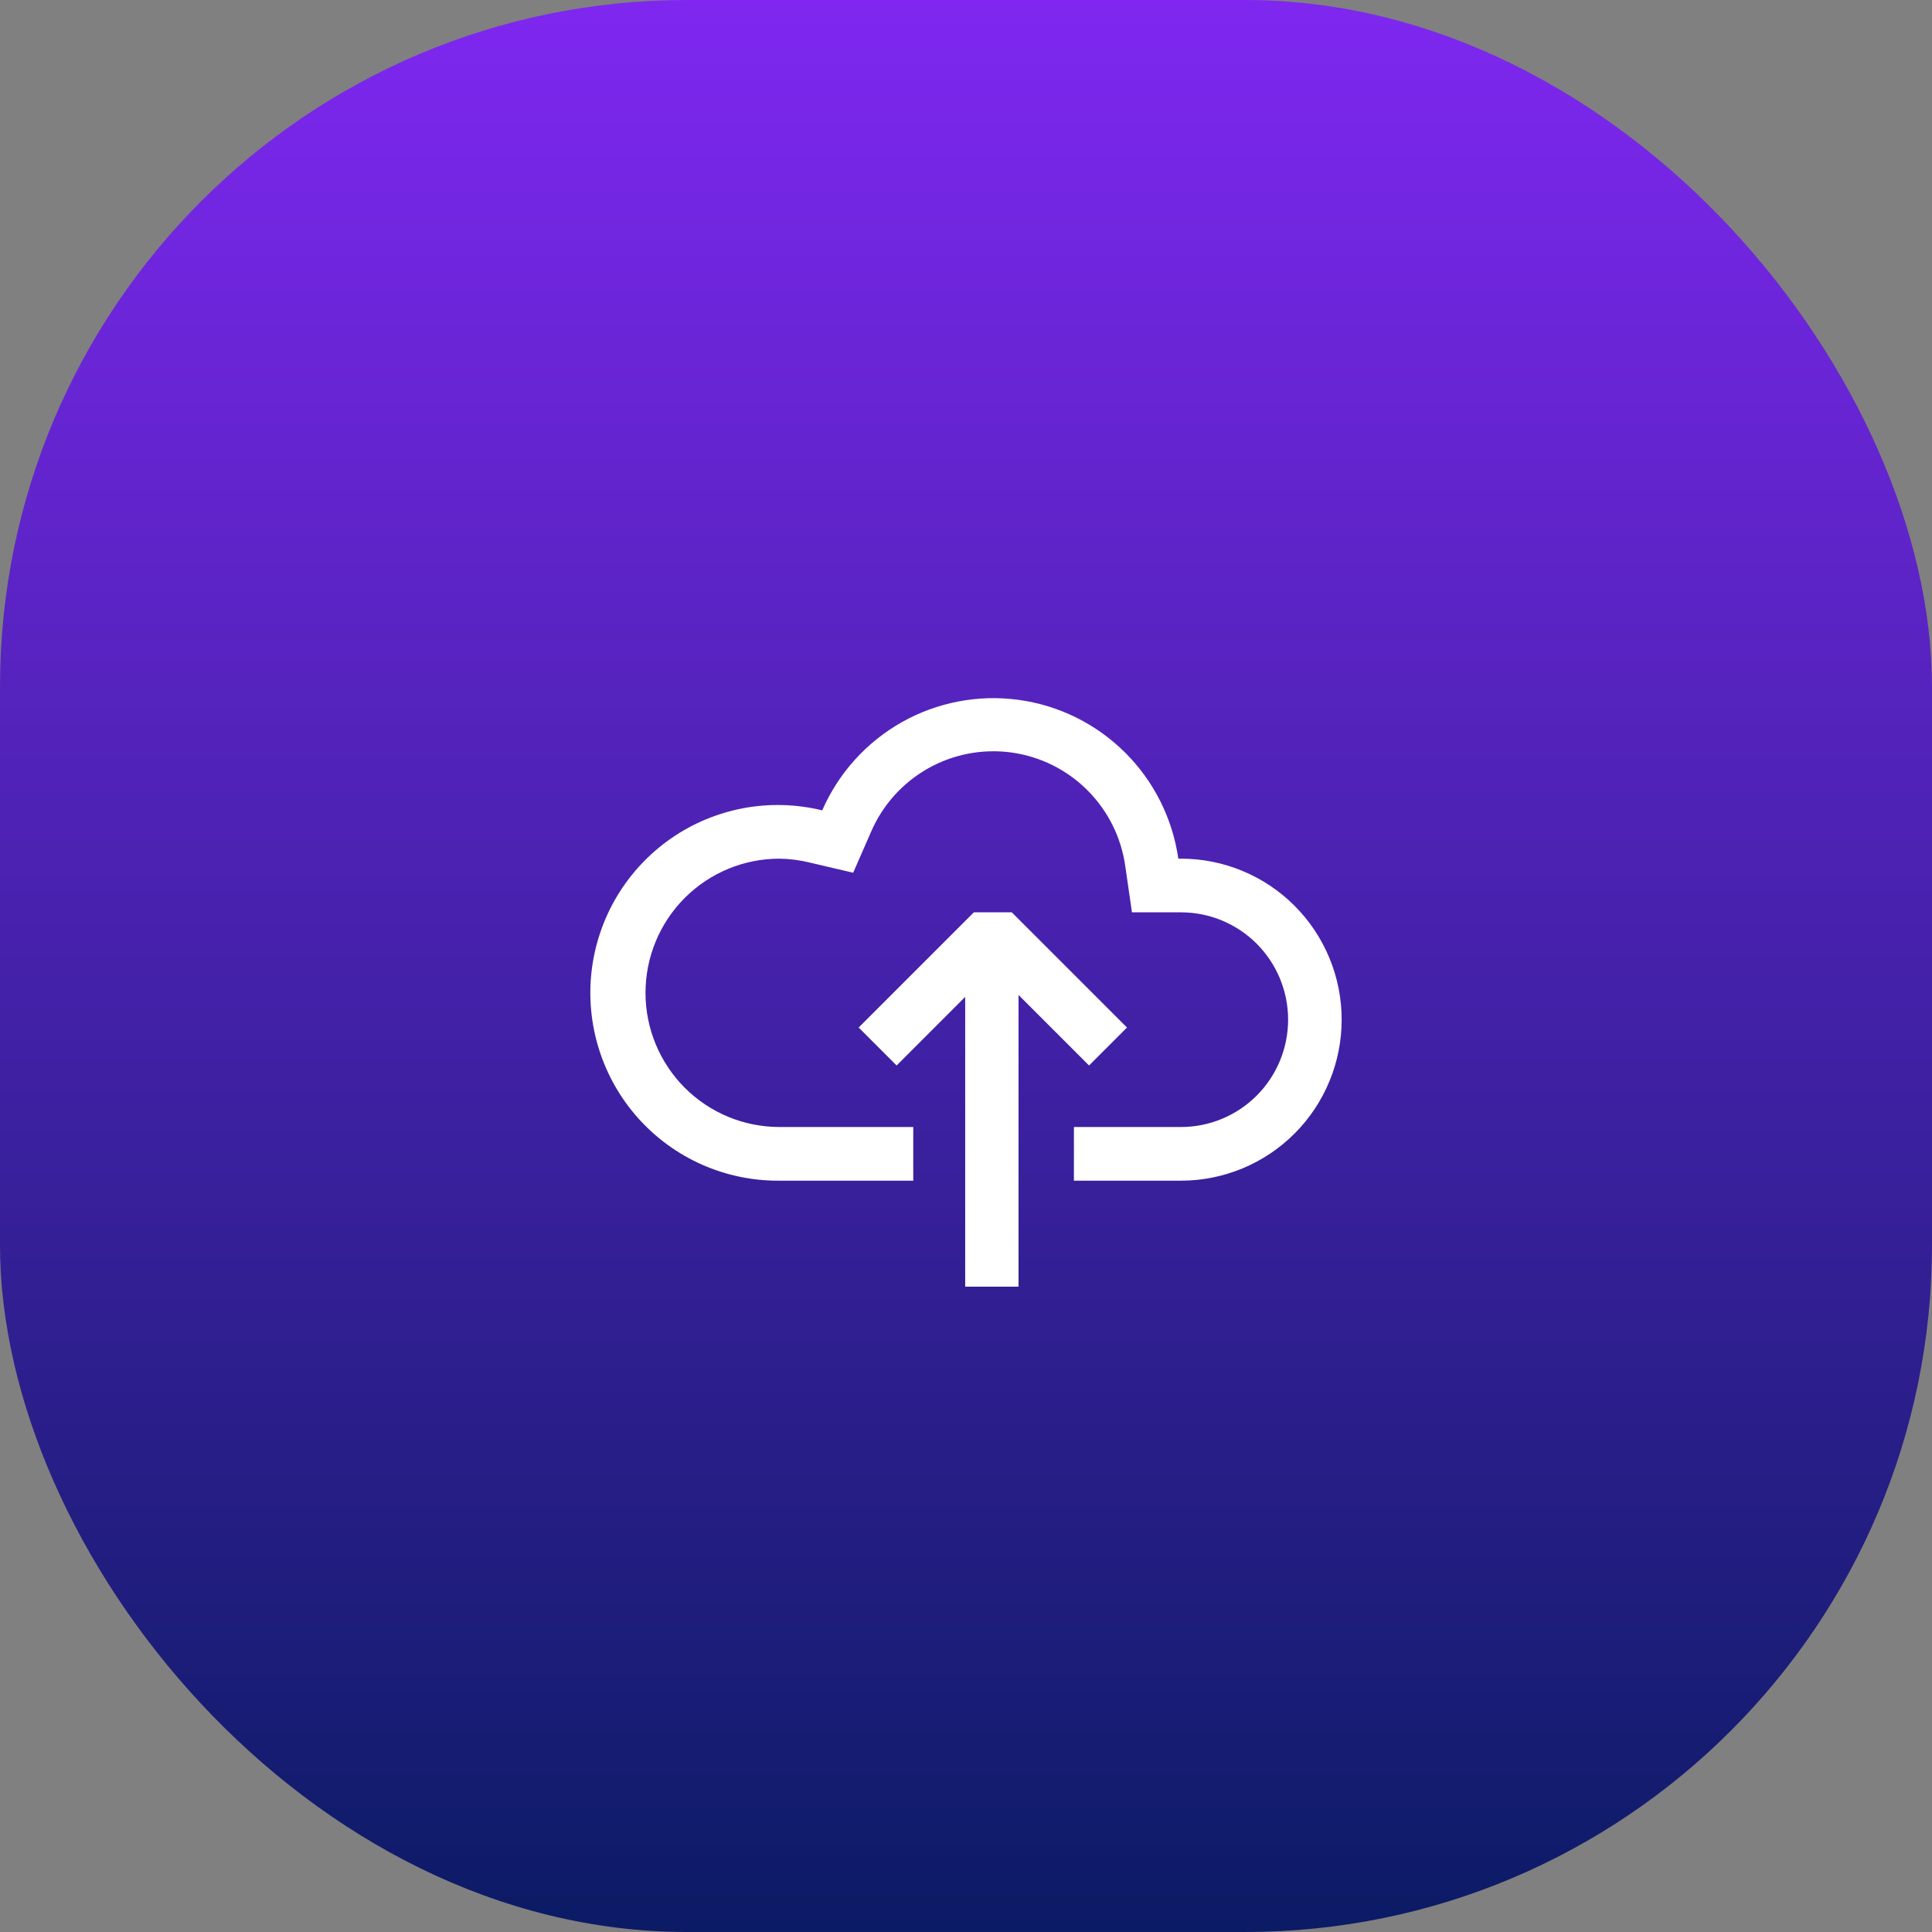
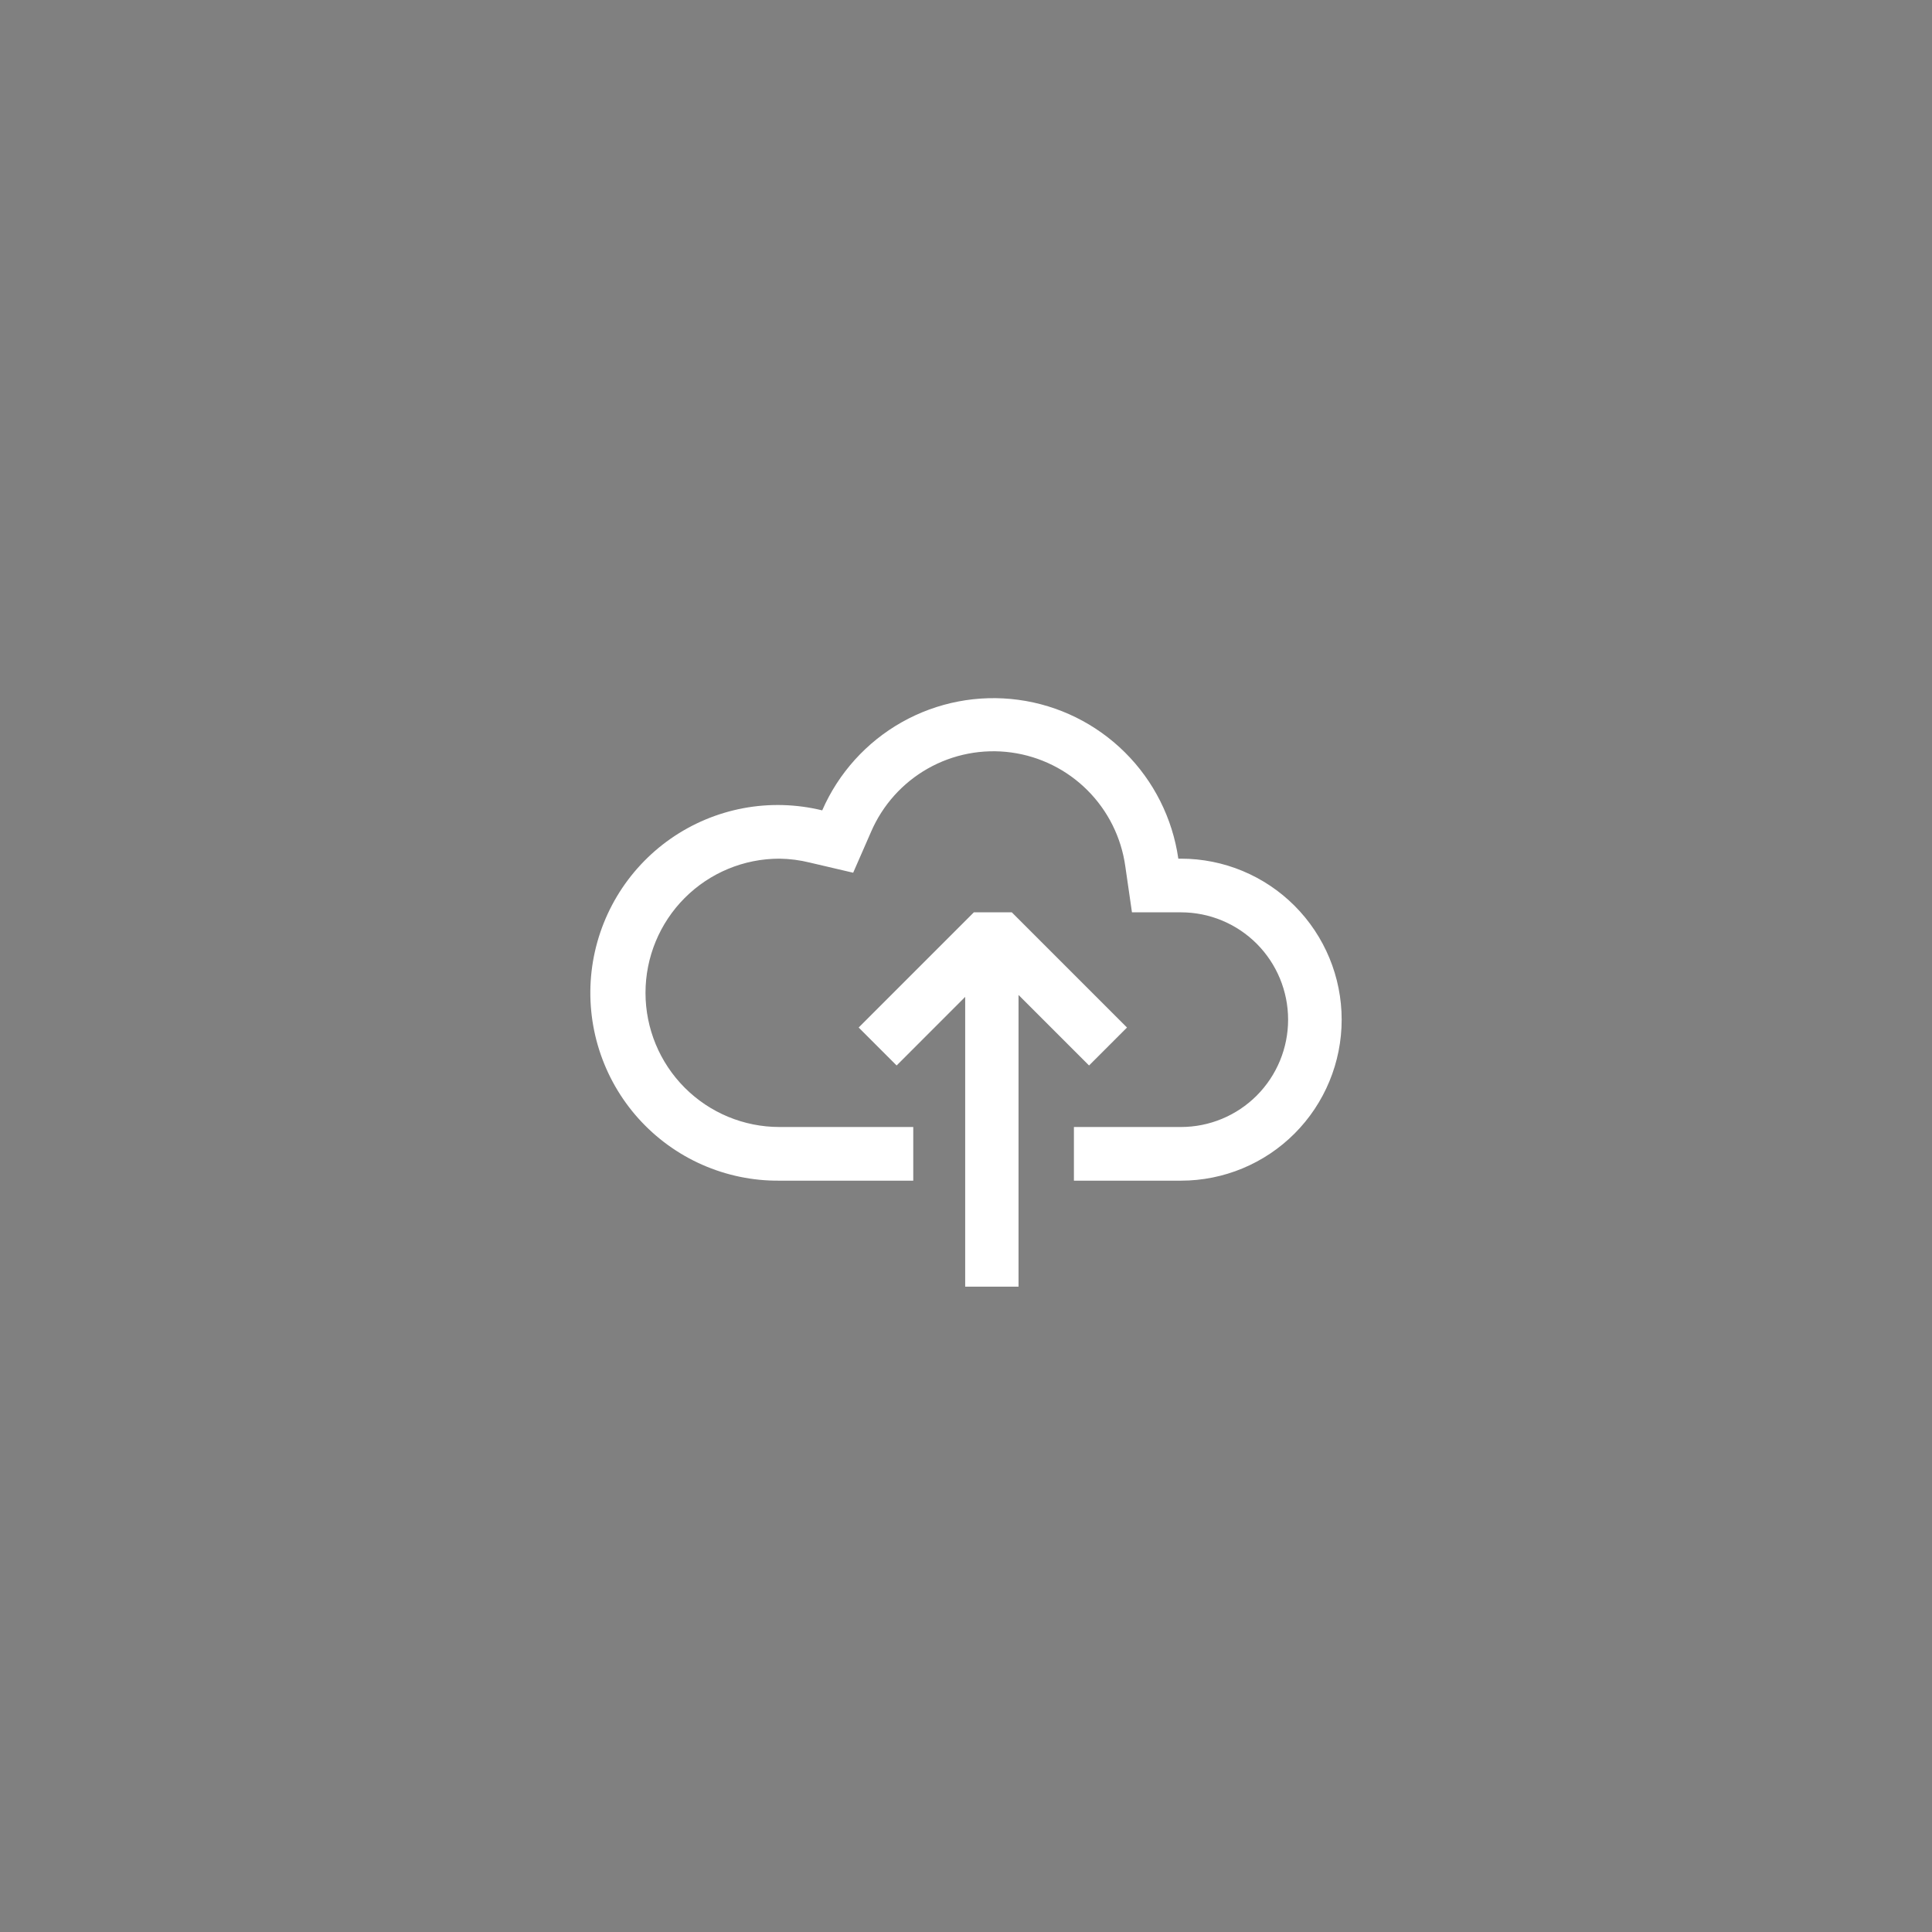
<svg xmlns="http://www.w3.org/2000/svg" width="90" height="90" viewBox="0 0 90 90" fill="none">
  <rect x="0" y="0" width="90" height="90" fill="#808080" stroke="none" />
-   <rect width="90" height="90" rx="32" fill="url(#paint0_linear_345_28143)" />
  <path fill-rule="evenodd" clip-rule="evenodd" d="M54.891 40H55.016C57.001 40 58.904 40.79 60.308 42.197C61.711 43.603 62.5 45.511 62.5 47.5C62.5 49.489 61.711 51.397 60.308 52.803C58.904 54.21 57.001 55 55.016 55H50.027V52.5H55.016C56.339 52.5 57.608 51.973 58.544 51.035C59.479 50.098 60.005 48.826 60.005 47.5C60.005 46.174 59.479 44.902 58.544 43.964C57.608 43.027 56.339 42.5 55.016 42.5H52.731L52.421 40.357C52.234 39.014 51.614 37.768 50.654 36.81C49.695 35.852 48.449 35.236 47.107 35.053C45.766 34.871 44.401 35.134 43.222 35.801C42.043 36.469 41.114 37.504 40.577 38.75L39.744 40.655L37.723 40.182C37.259 40.067 36.784 40.006 36.306 40C34.652 40 33.066 40.658 31.896 41.831C30.727 43.003 30.07 44.592 30.07 46.25C30.07 47.908 30.727 49.497 31.896 50.669C33.066 51.842 34.652 52.5 36.306 52.5H42.543V55H36.306C35.069 55.011 33.843 54.757 32.71 54.257C31.577 53.757 30.564 53.021 29.736 52.098C28.909 51.176 28.287 50.087 27.912 48.905C27.536 47.723 27.416 46.475 27.558 45.242C27.701 44.01 28.103 42.823 28.738 41.758C29.374 40.694 30.228 39.777 31.244 39.068C32.26 38.36 33.415 37.876 34.632 37.648C35.848 37.421 37.099 37.456 38.302 37.75C39.06 36.013 40.363 34.57 42.012 33.641C43.662 32.712 45.569 32.347 47.444 32.601C49.319 32.855 51.06 33.715 52.404 35.05C53.748 36.385 54.621 38.123 54.891 40ZM50.732 49.634L47.447 46.349L47.447 59.937H44.962L44.962 46.439L41.768 49.634L40 47.866L45.366 42.5H47.134L52.5 47.866L50.732 49.634Z" fill="white" />
  <defs>
    <linearGradient id="paint0_linear_345_28143" x1="45" y1="0" x2="45" y2="90" gradientUnits="userSpaceOnUse">
      <stop stop-color="#7F27F0" />
      <stop offset="1" stop-color="#0B1B65" />
    </linearGradient>
  </defs>
</svg>